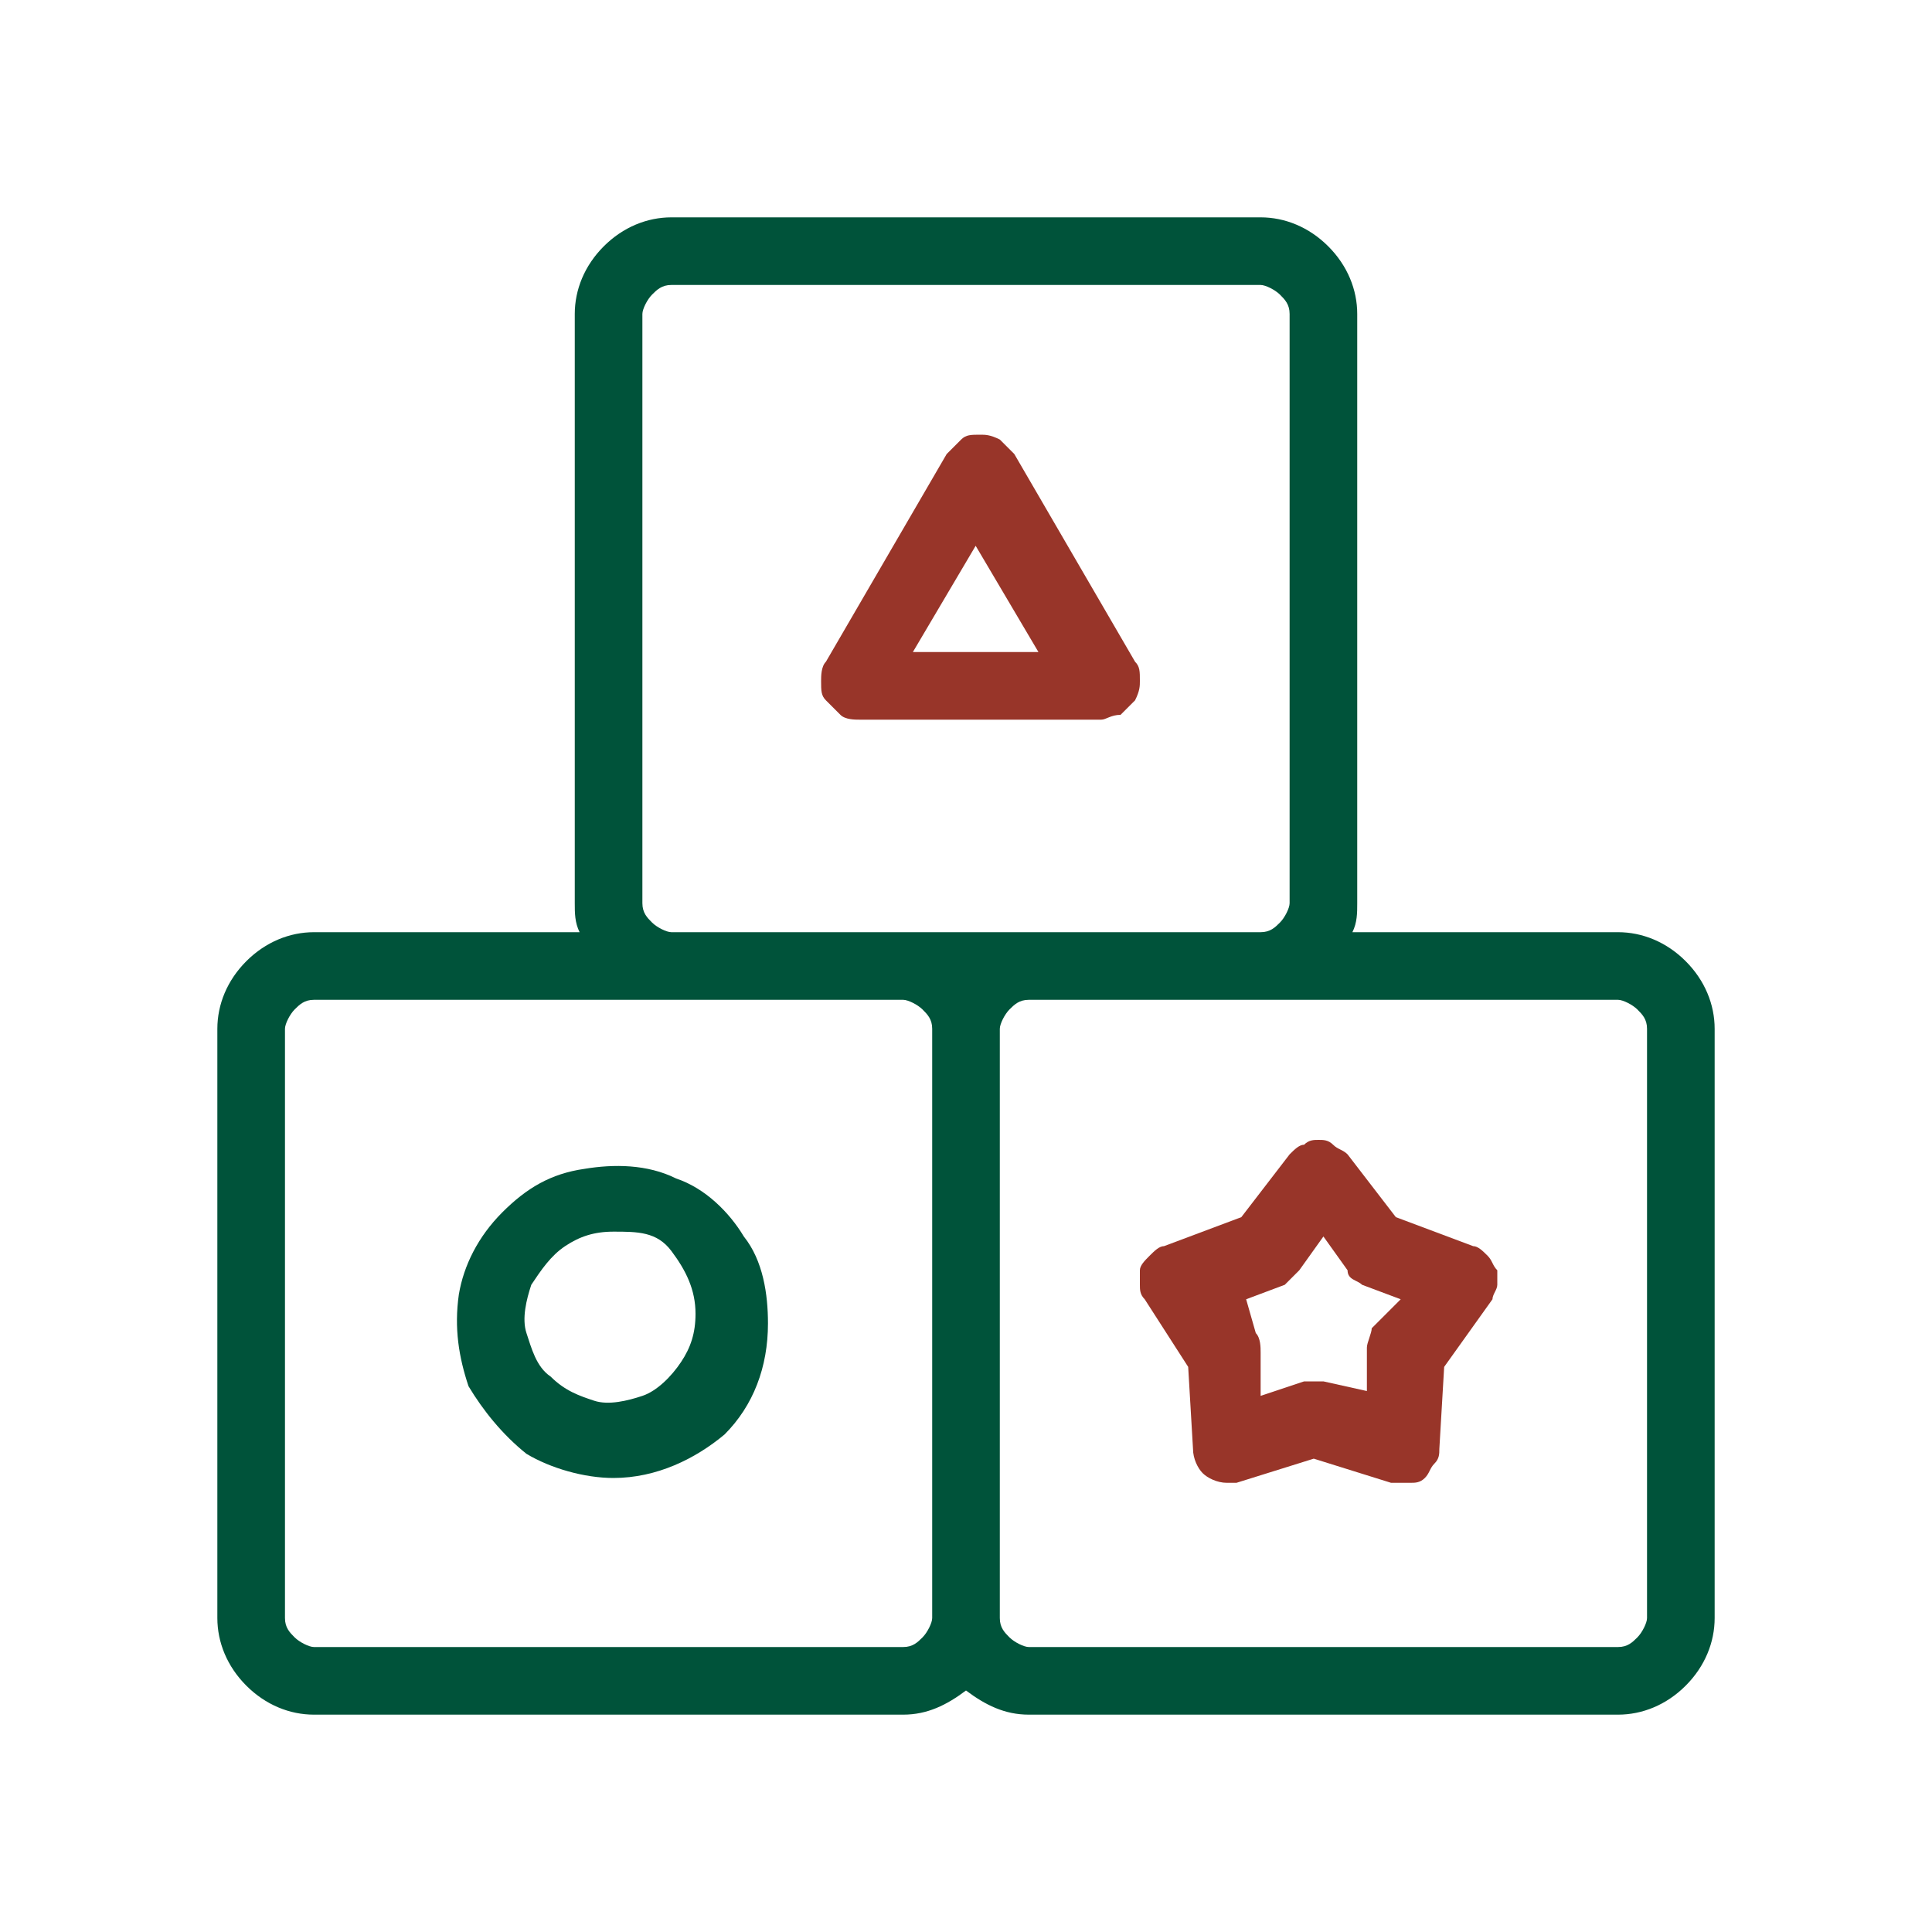
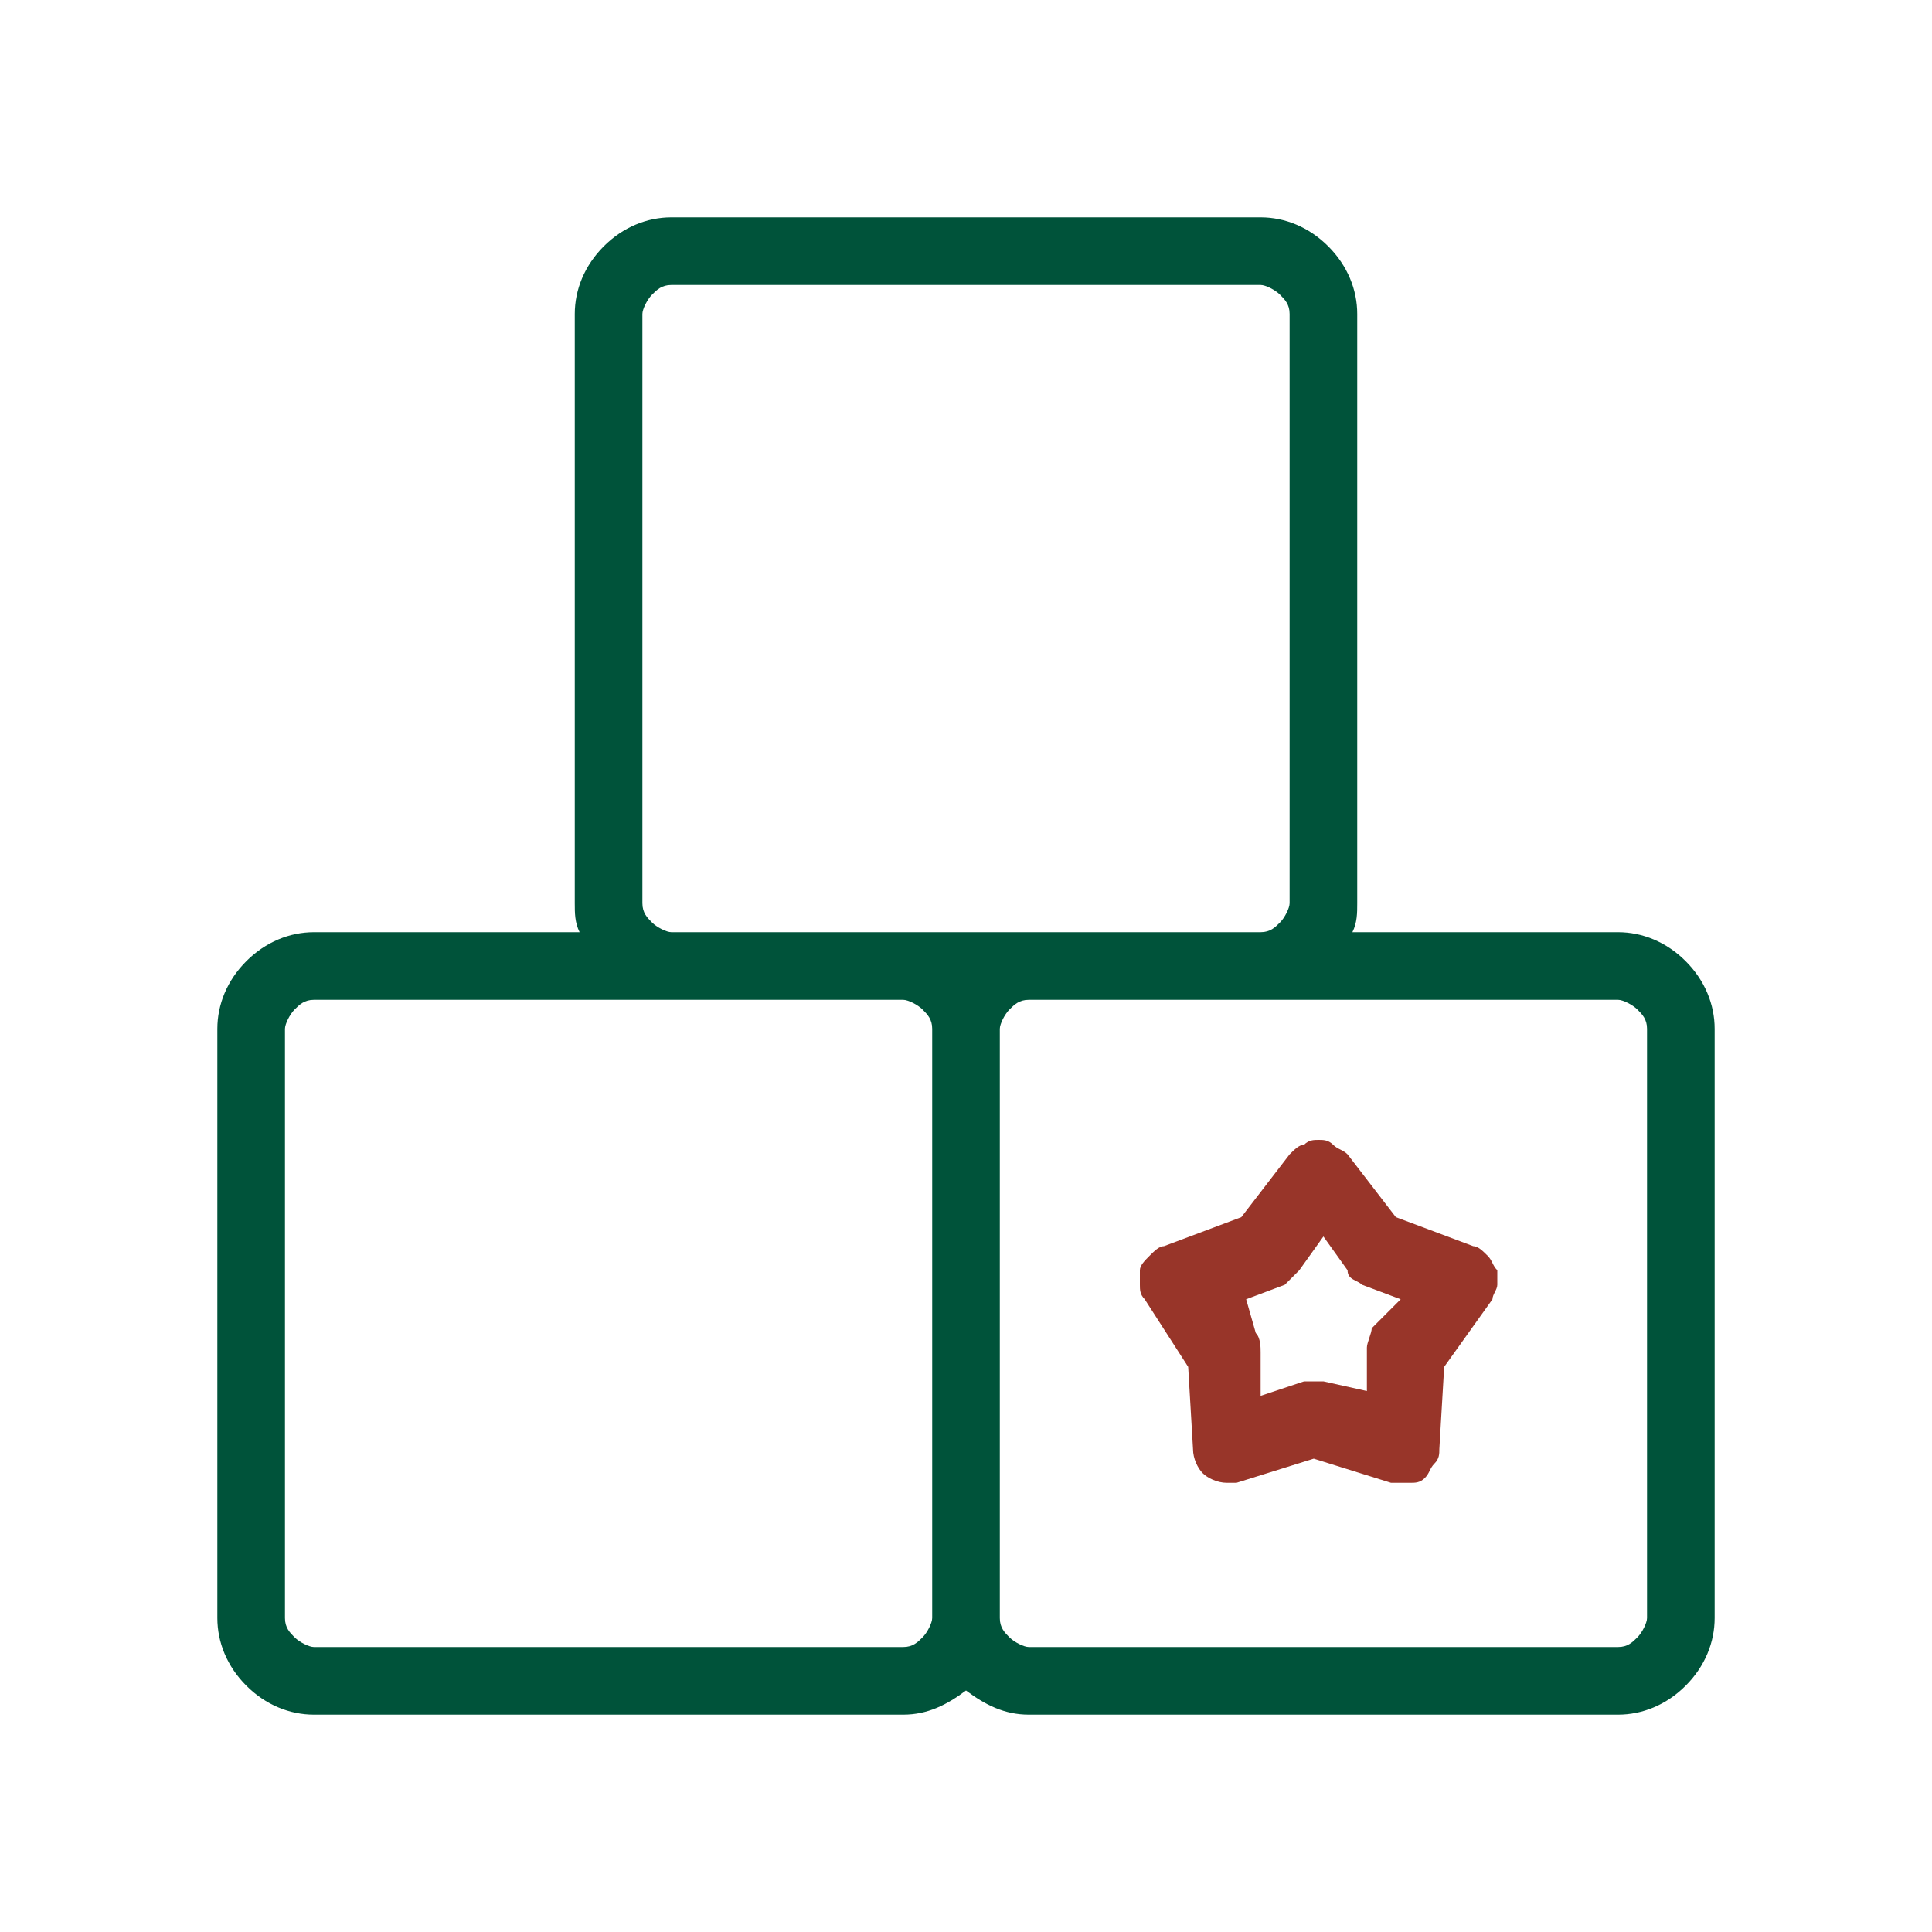
<svg xmlns="http://www.w3.org/2000/svg" id="图层_1" x="0px" y="0px" viewBox="0 0 40 40" style="enable-background:new 0 0 40 40;" xml:space="preserve">
  <style type="text/css">	.st0{fill:#00533A;}	.st1{fill:#983529;}</style>
  <path class="st0" d="M5.1,19.9c-0.4,0.4-0.6,0.9-0.6,1.4v12.2c0,0.5,0.2,1,0.6,1.4c0.4,0.4,0.9,0.6,1.4,0.6h12.2  c0.5,0,0.9-0.2,1.3-0.5c0.4,0.3,0.8,0.5,1.3,0.5h12.2c0.5,0,1-0.2,1.4-0.6c0.4-0.4,0.6-0.9,0.6-1.4V21.3c0-0.5-0.2-1-0.6-1.4  c-0.4-0.4-0.9-0.6-1.4-0.6H28c0.1-0.2,0.1-0.4,0.1-0.6V6.5c0-0.5-0.2-1-0.6-1.4s-0.9-0.6-1.4-0.6H13.9c-0.5,0-1,0.2-1.4,0.6  S11.9,6,11.9,6.5v12.2c0,0.2,0,0.4,0.1,0.6H6.5C6,19.3,5.5,19.5,5.1,19.9z M19.3,33.5c0,0.1-0.1,0.3-0.2,0.4  c-0.1,0.1-0.2,0.2-0.4,0.2H6.5c-0.1,0-0.3-0.1-0.4-0.2c-0.1-0.1-0.2-0.2-0.2-0.4V21.3c0-0.1,0.1-0.3,0.2-0.4  c0.1-0.1,0.2-0.2,0.4-0.2h12.2c0.1,0,0.3,0.1,0.4,0.2s0.2,0.2,0.2,0.4L19.3,33.5z M26.7,18.7c0,0.1-0.1,0.3-0.2,0.4  c-0.1,0.1-0.2,0.2-0.4,0.2H13.9c-0.1,0-0.3-0.1-0.4-0.2s-0.2-0.2-0.2-0.4V6.5c0-0.1,0.1-0.3,0.2-0.4s0.2-0.2,0.4-0.2h12.2  c0.1,0,0.3,0.1,0.4,0.2s0.2,0.2,0.2,0.4V18.7z M34.1,33.5c0,0.1-0.1,0.3-0.2,0.4c-0.1,0.1-0.2,0.2-0.4,0.2H21.3  c-0.1,0-0.3-0.1-0.4-0.2c-0.1-0.1-0.2-0.2-0.2-0.4V21.3c0-0.1,0.1-0.3,0.2-0.4s0.2-0.2,0.4-0.2h12.2c0.1,0,0.3,0.1,0.4,0.2  c0.1,0.1,0.2,0.2,0.2,0.4V33.5z" />
-   <path class="st0" d="M15,29.7c0.6-0.6,0.9-1.4,0.9-2.3c0-0.6-0.1-1.3-0.5-1.8c-0.3-0.5-0.8-1-1.4-1.2c-0.6-0.3-1.3-0.3-1.9-0.2  c-0.7,0.1-1.2,0.4-1.7,0.9s-0.8,1.1-0.9,1.7c-0.1,0.7,0,1.3,0.2,1.9c0.3,0.5,0.7,1,1.2,1.4c0.5,0.3,1.2,0.5,1.8,0.5  C13.6,30.6,14.4,30.2,15,29.7z M13.9,25.9c0.3,0.4,0.5,0.8,0.5,1.3c0,0.4-0.1,0.7-0.3,1c-0.2,0.3-0.5,0.6-0.8,0.7s-0.7,0.2-1,0.1  s-0.6-0.2-0.9-0.5c-0.3-0.2-0.4-0.6-0.5-0.9s0-0.7,0.1-1c0.2-0.3,0.4-0.6,0.7-0.8c0.3-0.2,0.6-0.3,1-0.3  C13.2,25.5,13.6,25.5,13.9,25.9z" />
-   <path class="st1" d="M23.2,14.8c0.1-0.1,0.2-0.2,0.3-0.3c0.1-0.2,0.1-0.3,0.1-0.4c0-0.2,0-0.3-0.1-0.4L21,9.4  c-0.1-0.1-0.2-0.2-0.3-0.3C20.5,9,20.4,9,20.3,9c-0.2,0-0.3,0-0.4,0.1c-0.1,0.1-0.2,0.2-0.3,0.3l-2.5,4.3C17,13.8,17,14,17,14.1  c0,0.2,0,0.3,0.1,0.4c0.1,0.1,0.2,0.2,0.3,0.3s0.3,0.1,0.4,0.1h5C22.9,14.9,23,14.8,23.2,14.8z M18.9,13.5l1.3-2.2l1.3,2.2H18.9z" />
  <path class="st1" d="M30.9,26.9c0-0.1,0.1-0.2,0.1-0.3c0-0.1,0-0.2,0-0.3c-0.1-0.1-0.1-0.2-0.2-0.3s-0.2-0.2-0.3-0.2l-1.6-0.6  l-1-1.3c-0.1-0.1-0.2-0.1-0.3-0.2s-0.2-0.1-0.3-0.1s-0.2,0-0.3,0.1c-0.1,0-0.2,0.1-0.3,0.2l-1,1.3l-1.6,0.6c-0.1,0-0.2,0.1-0.3,0.2  c-0.1,0.1-0.2,0.2-0.2,0.3c0,0.1,0,0.2,0,0.3c0,0.1,0,0.2,0.1,0.3l0.9,1.4l0.1,1.7c0,0.2,0.1,0.4,0.2,0.5s0.3,0.2,0.5,0.2  c0.1,0,0.1,0,0.2,0l1.6-0.5l1.6,0.5c0.2,0,0.3,0,0.4,0s0.2,0,0.3-0.1c0.1-0.1,0.1-0.2,0.2-0.3c0.1-0.1,0.1-0.2,0.1-0.3l0.1-1.7  L30.9,26.9z M28.4,27.5c0,0.1-0.1,0.3-0.1,0.4v0.9l-0.9-0.2c-0.1,0-0.3,0-0.4,0l-0.9,0.3V28c0-0.1,0-0.3-0.1-0.4l-0.2-0.7l0.8-0.3  c0.1-0.1,0.2-0.2,0.3-0.3l0.5-0.7l0.5,0.7c0,0.2,0.2,0.2,0.3,0.3l0.8,0.3L28.4,27.5z" />
</svg>